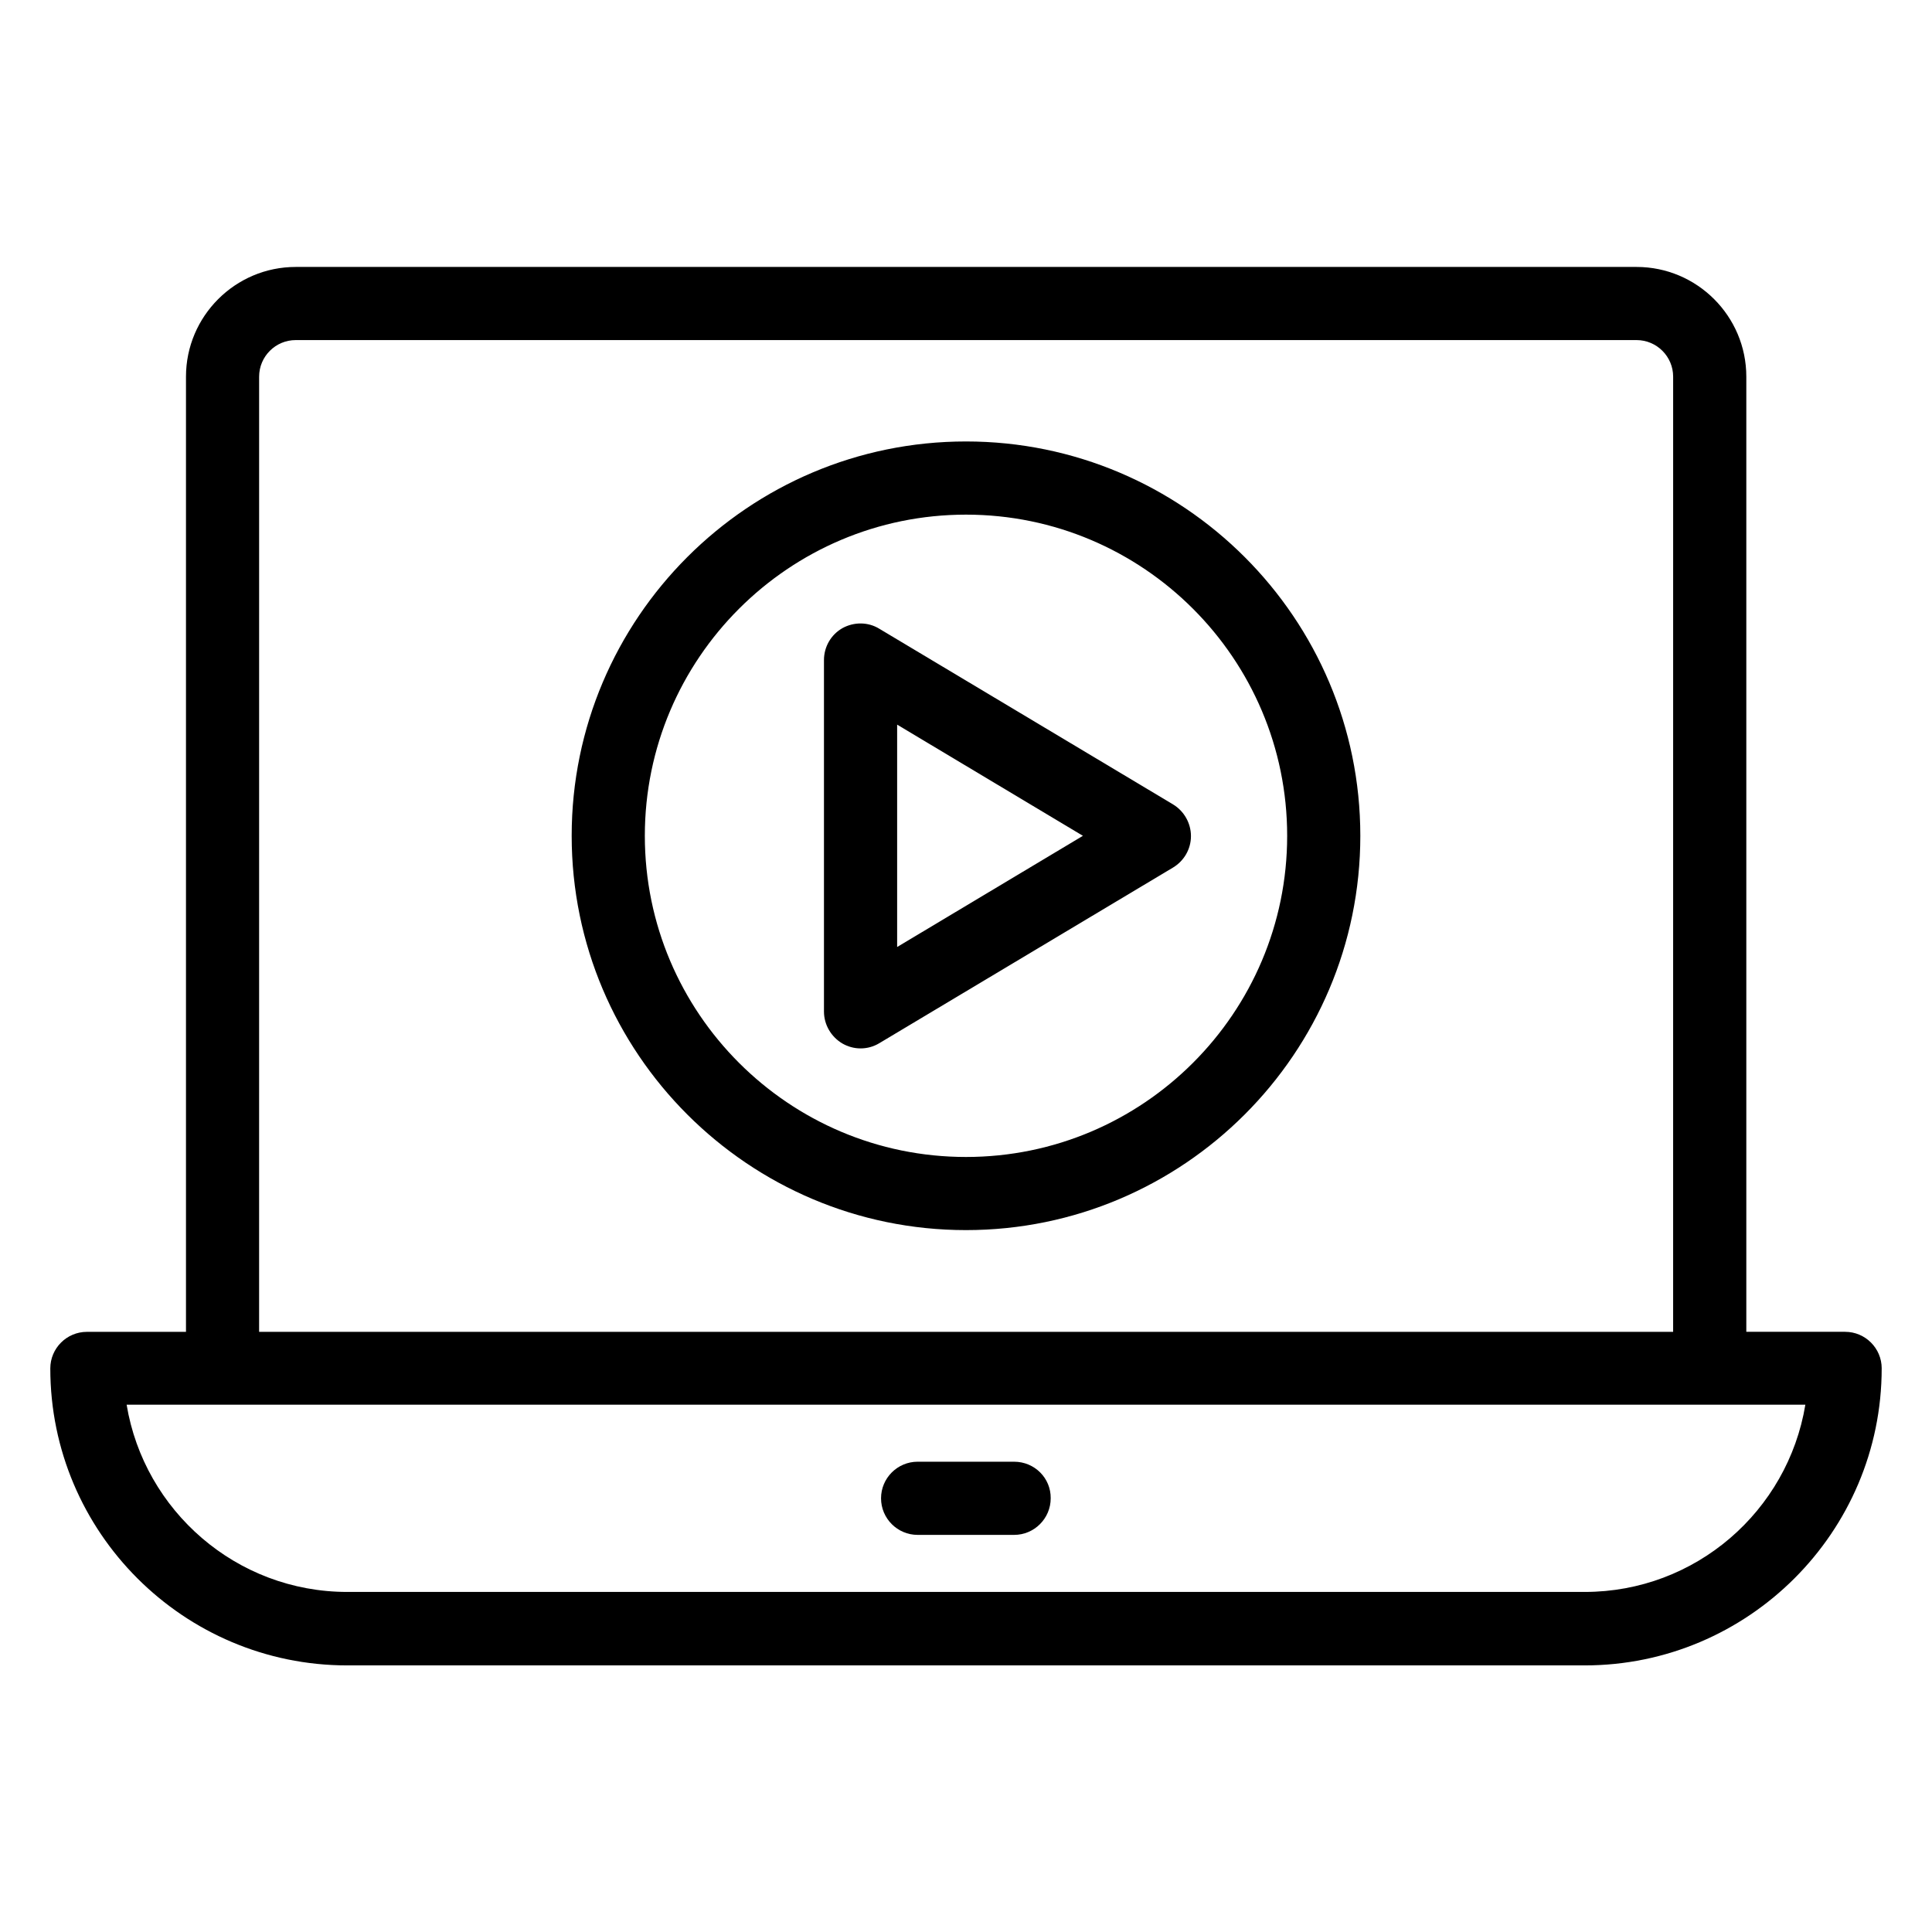
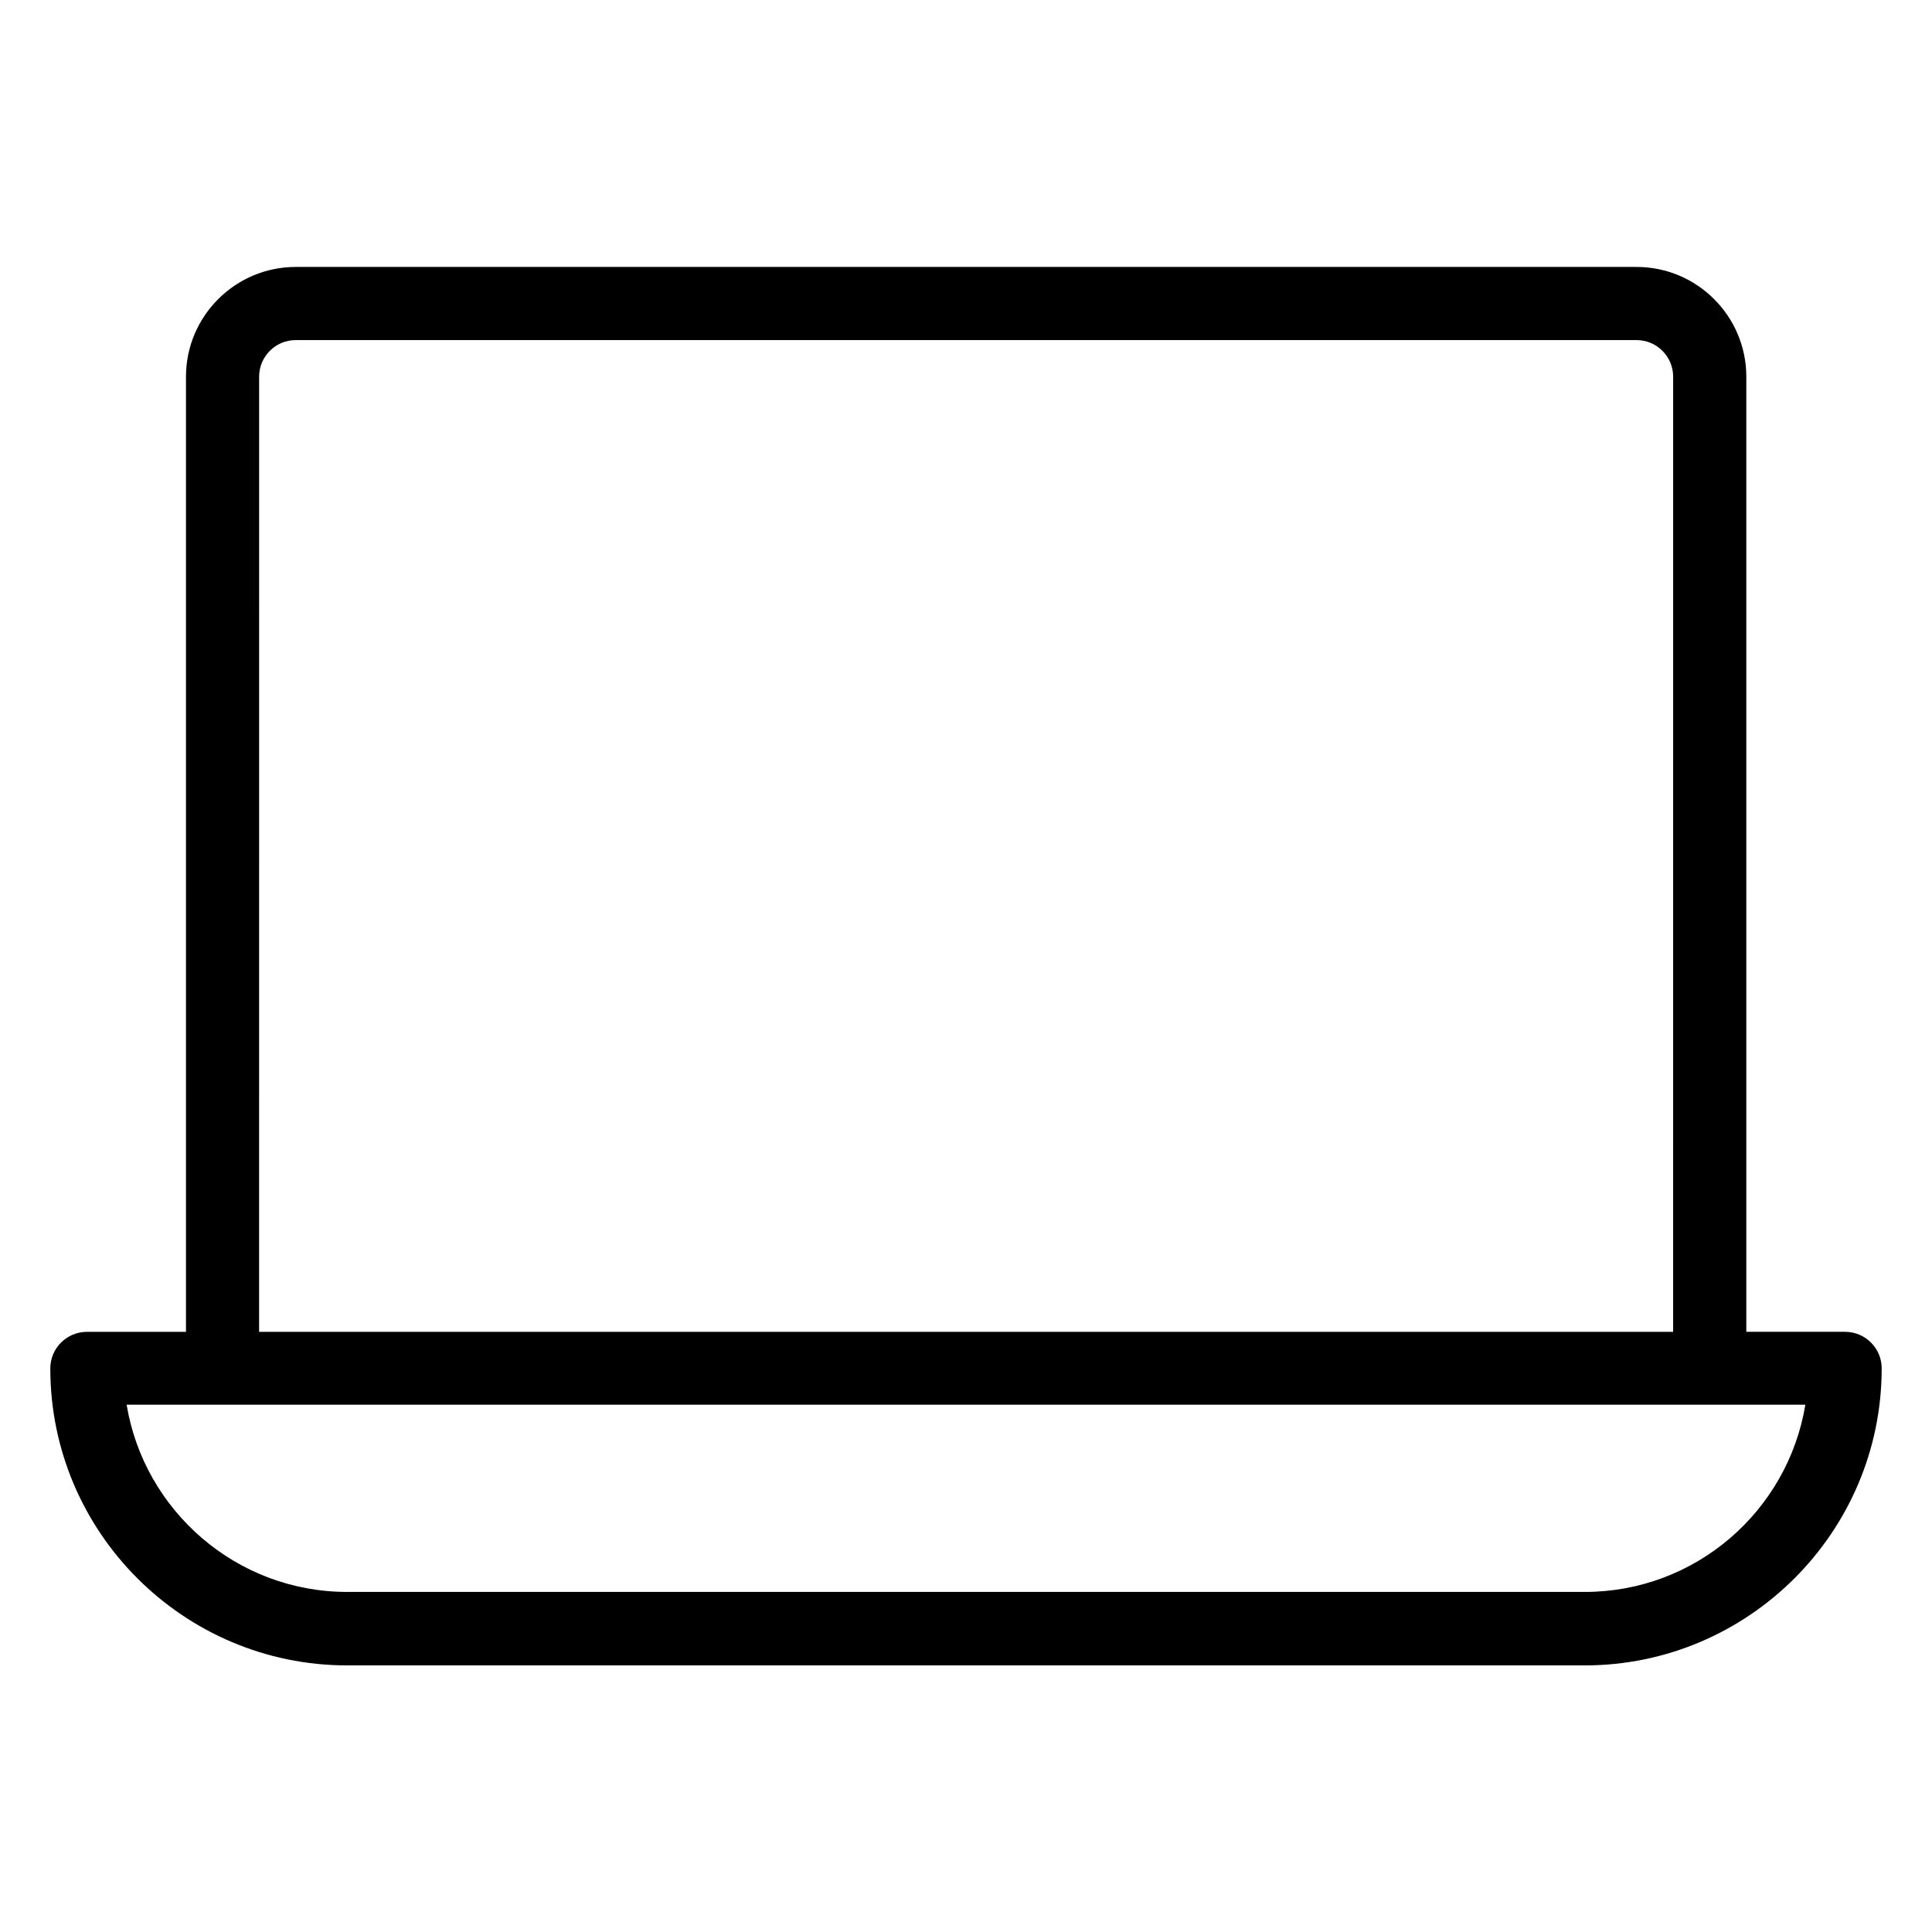
<svg xmlns="http://www.w3.org/2000/svg" fill="#000000" width="800px" height="800px" version="1.1" viewBox="144 144 512 512">
  <g>
    <path d="m642.67 506.64c0-5.344-4.352-9.695-9.695-9.695h-26.184v-253.12c0-16.031-13.055-29.082-29.082-29.082h-355.34c-16.031 0-29.082 13.055-29.082 29.082v253.13h-26.262c-5.344 0-9.695 4.352-9.695 9.695 0 43.434 35.344 78.699 78.699 78.699h327.93c43.363 0 78.707-35.344 78.707-78.703zm-430-262.82c0-5.344 4.352-9.695 9.695-9.695h355.34c5.344 0 9.695 4.352 9.695 9.695l-0.004 253.13h-374.73zm351.29 322.06h-327.93c-29.391 0-53.816-21.527-58.473-49.617h444.88c-4.656 28.168-29.082 49.617-58.473 49.617z" />
-     <path d="m412.75 531.37h-25.57c-5.344 0-9.695 4.352-9.695 9.695s4.352 9.695 9.695 9.695h25.57c5.344 0 9.695-4.352 9.695-9.695 0.074-5.344-4.273-9.695-9.695-9.695z" />
-     <path d="m400 260.99c-57.633 0-104.5 46.871-104.5 104.5 0 57.633 46.871 104.5 104.5 104.5s104.5-46.871 104.5-104.5c-0.004-57.629-46.871-104.5-104.5-104.5zm0 189.62c-46.945 0-85.113-38.168-85.113-85.113 0-46.945 38.168-85.113 85.113-85.113s85.113 38.168 85.113 85.113c0 46.945-38.168 85.113-85.113 85.113z" />
-     <path d="m454.88 357.18-77.863-46.562c-2.977-1.832-6.719-1.832-9.77-0.152-3.055 1.754-4.887 4.961-4.887 8.473v93.129c0 3.512 1.91 6.719 4.887 8.473 1.449 0.84 3.129 1.297 4.809 1.297 1.754 0 3.434-0.457 4.961-1.375l77.863-46.562c2.902-1.754 4.734-4.887 4.734-8.32 0-3.438-1.832-6.644-4.734-8.398zm-73.129 37.785v-58.93l49.234 29.465z" />
  </g>
</svg>